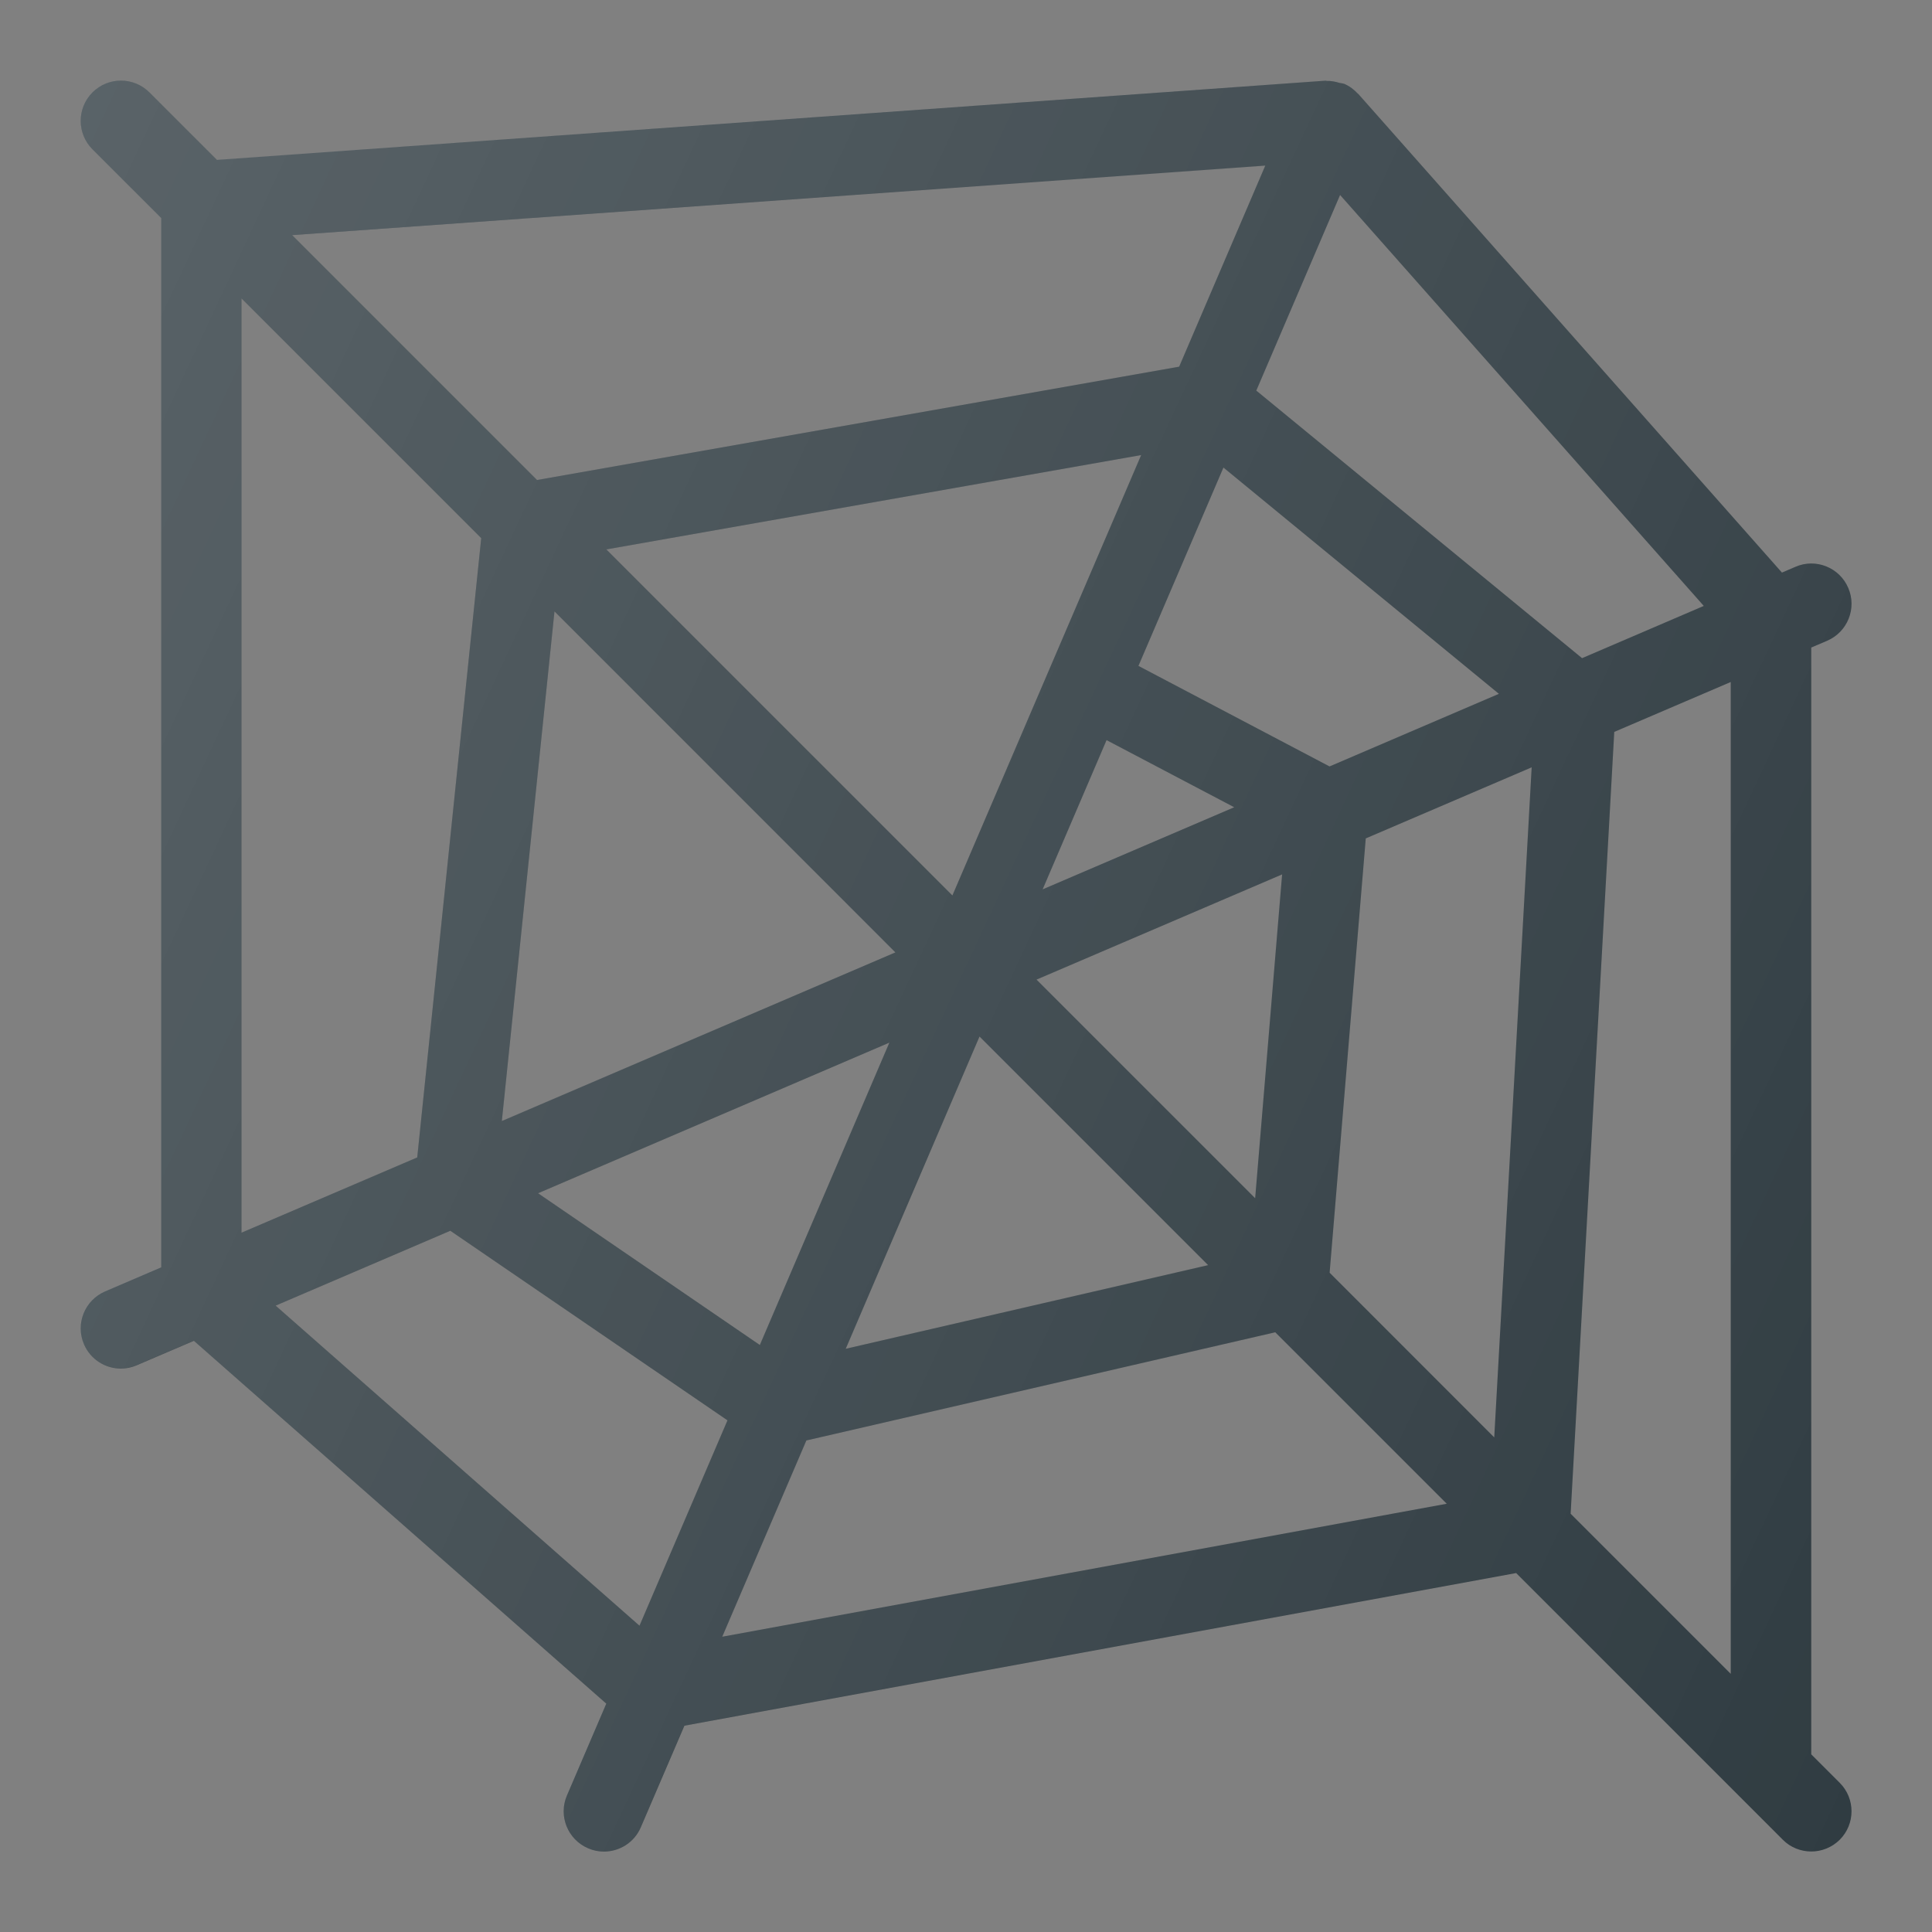
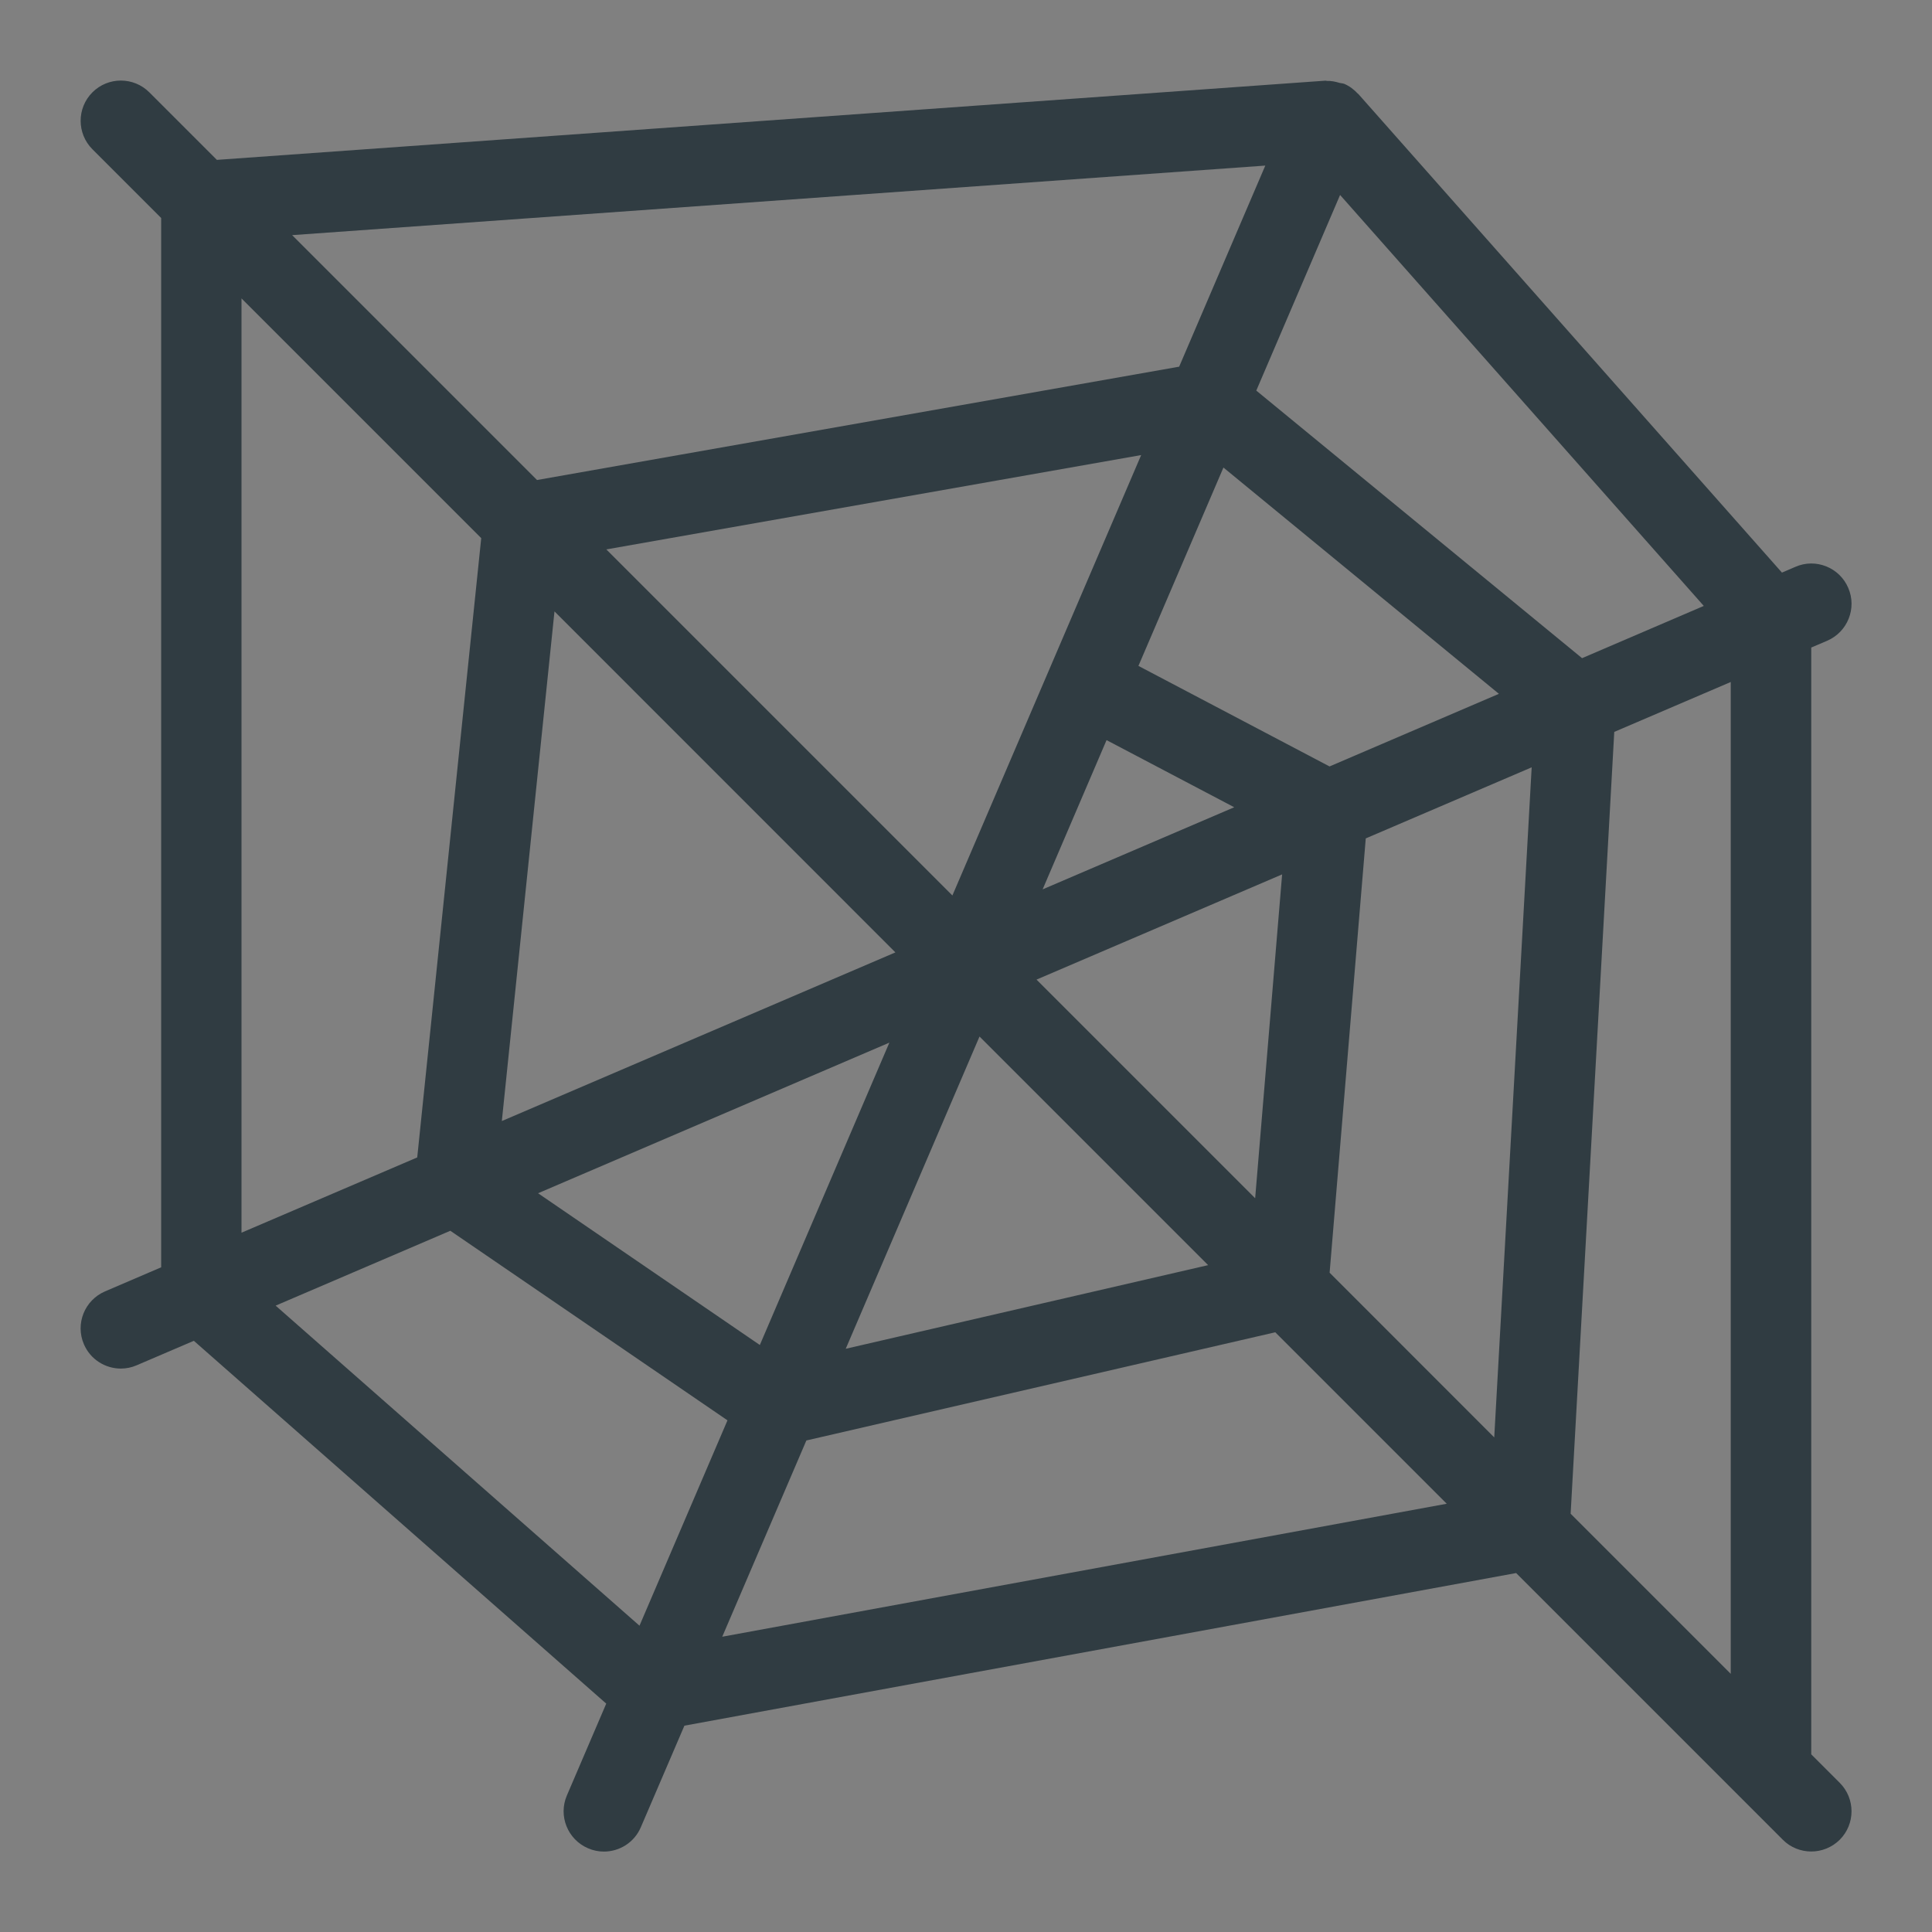
<svg xmlns="http://www.w3.org/2000/svg" id="Layer_1" style="enable-background:new 0 0 24 24;" version="1.1" viewBox="0 0 24 24" xml:space="preserve">
  <rect x="0" y="0" width="24" height="24" fill="#808080" stroke="none" />
  <g id="XMLID_1708_">
    <path d="M22.5,21.793V8.044l0.197-0.084c0.254-0.109,0.372-0.403,0.263-0.656   c-0.108-0.255-0.405-0.373-0.656-0.263l-0.168,0.072l-5.261-5.944c-0.002-0.003-0.006-0.003-0.008-0.006   c-0.046-0.05-0.102-0.093-0.169-0.122c-0.001,0-0.002,0-0.002,0c-0.017-0.007-0.036-0.006-0.054-0.011   c-0.053-0.016-0.106-0.027-0.159-0.025c-0.006,0-0.011-0.003-0.017-0.003L2.694,1.986L1.855,1.147   c-0.195-0.195-0.512-0.195-0.707,0s-0.195,0.512,0,0.707l0.854,0.854v13.035l-0.697,0.299c-0.254,0.109-0.372,0.403-0.263,0.656   c0.081,0.19,0.266,0.303,0.459,0.303c0.066,0,0.133-0.013,0.197-0.041l0.71-0.304l5.123,4.507l-0.489,1.141   c-0.109,0.253,0.009,0.547,0.263,0.656c0.064,0.028,0.131,0.041,0.197,0.041c0.194,0,0.378-0.113,0.459-0.303l0.541-1.261   l10.332-1.896l2.814,2.814l0.001,0.001l0.499,0.499C22.243,22.951,22.372,23,22.5,23s0.256-0.049,0.354-0.146   c0.195-0.195,0.195-0.512,0-0.707L22.5,21.793z M21.5,20.793l-1.989-1.989l0.542-9.712l1.447-0.62   C21.5,8.472,21.5,20.793,21.5,20.793z M16.517,15.81l0.449-5.395l2.061-0.883l-0.465,8.324L16.517,15.81z M13.746,9.194   l1.586,0.834l-2.38,1.02L13.746,9.194z M16.516,9.521l-2.374-1.249l1.056-2.464l3.422,2.811L16.516,9.521z M11.831,11.124   L7.532,6.825l6.644-1.172L11.831,11.124z M11.123,11.831l-4.889,2.095l0.654-6.331L11.123,11.831z M11.048,12.952l-1.609,3.756   l-2.755-1.885L11.048,12.952z M12.168,12.876l2.84,2.84l-4.502,1.039L12.168,12.876z M12.876,12.169l3.051-1.307l-0.335,4.023   L12.876,12.169z M19.653,8.176l-4.047-3.324l1.041-2.43l4.518,5.105L19.653,8.176z M15.718,2.057l-1.07,2.498L6.671,5.963   L3.629,2.921L15.718,2.057z M3,3.707l2.978,2.978l-0.795,7.693L3,15.313V3.707z M3.424,16.219l2.17-0.93l3.443,2.355l-1.093,2.551   L3.424,16.219z M8.972,20.332l1.045-2.438l5.825-1.344l2.13,2.13L8.972,20.332z" id="XMLID_1317_" style="fill:#303C42;" />
    <linearGradient gradientUnits="userSpaceOnUse" id="XMLID_2_" x1="-1.099" x2="25.1" y1="5.891" y2="18.108">
      <stop offset="0" style="stop-color:#FFFFFF;stop-opacity:0.2" />
      <stop offset="1" style="stop-color:#FFFFFF;stop-opacity:0" />
    </linearGradient>
-     <path d="M22.5,21.793V8.044l0.197-0.084c0.254-0.109,0.372-0.403,0.263-0.656   c-0.108-0.255-0.405-0.373-0.656-0.263l-0.168,0.072l-5.261-5.944c-0.002-0.003-0.006-0.003-0.008-0.006   c-0.046-0.05-0.102-0.093-0.169-0.122c-0.001,0-0.002,0-0.002,0c-0.018-0.008-0.037-0.006-0.055-0.012   c-0.053-0.016-0.106-0.027-0.159-0.025c-0.006,0-0.011-0.003-0.017-0.003L2.693,1.985L1.854,1.146   c-0.195-0.195-0.512-0.195-0.707,0s-0.195,0.512,0,0.707L2,2.707v13.035l-0.697,0.299c-0.254,0.109-0.372,0.403-0.263,0.656   C1.121,16.887,1.306,17,1.499,17c0.066,0,0.133-0.013,0.197-0.041l0.71-0.304l5.123,4.507L7.04,22.303   c-0.109,0.253,0.009,0.547,0.263,0.656C7.367,22.987,7.435,23,7.501,23c0.194,0,0.378-0.113,0.459-0.303l0.54-1.261l10.332-1.896   l2.814,2.814l0.001,0.001l0.499,0.499C22.243,22.951,22.372,23,22.5,23s0.256-0.049,0.354-0.146c0.195-0.195,0.195-0.512,0-0.707   L22.5,21.793z M21.5,20.793l-1.989-1.989l0.542-9.712l1.447-0.62C21.5,8.472,21.5,20.793,21.5,20.793z M16.517,15.81l0.449-5.395   l2.061-0.883l-0.465,8.324L16.517,15.81z M13.746,9.194l1.586,0.834l-2.38,1.02L13.746,9.194z M16.516,9.521l-2.374-1.249   l1.056-2.464l3.422,2.811L16.516,9.521z M11.831,11.124L7.532,6.825l6.644-1.172L11.831,11.124z M11.123,11.831l-4.889,2.095   l0.654-6.331L11.123,11.831z M11.048,12.952l-1.609,3.756l-2.755-1.885L11.048,12.952z M12.168,12.876l2.84,2.84l-4.502,1.039   L12.168,12.876z M12.876,12.169l3.051-1.307l-0.335,4.023L12.876,12.169z M19.653,8.176l-4.047-3.324l1.041-2.43l4.518,5.105   L19.653,8.176z M15.718,2.057l-1.07,2.498L6.671,5.963L3.629,2.921L15.718,2.057z M3,3.707l2.978,2.978l-0.795,7.693L3,15.313   V3.707z M3.424,16.219l2.17-0.93l3.443,2.355l-1.093,2.551L3.424,16.219z M8.972,20.332l1.045-2.438l5.825-1.344l2.13,2.13   L8.972,20.332z" id="XMLID_1517_" style="fill:url(#XMLID_2_);" />
  </g>
</svg>